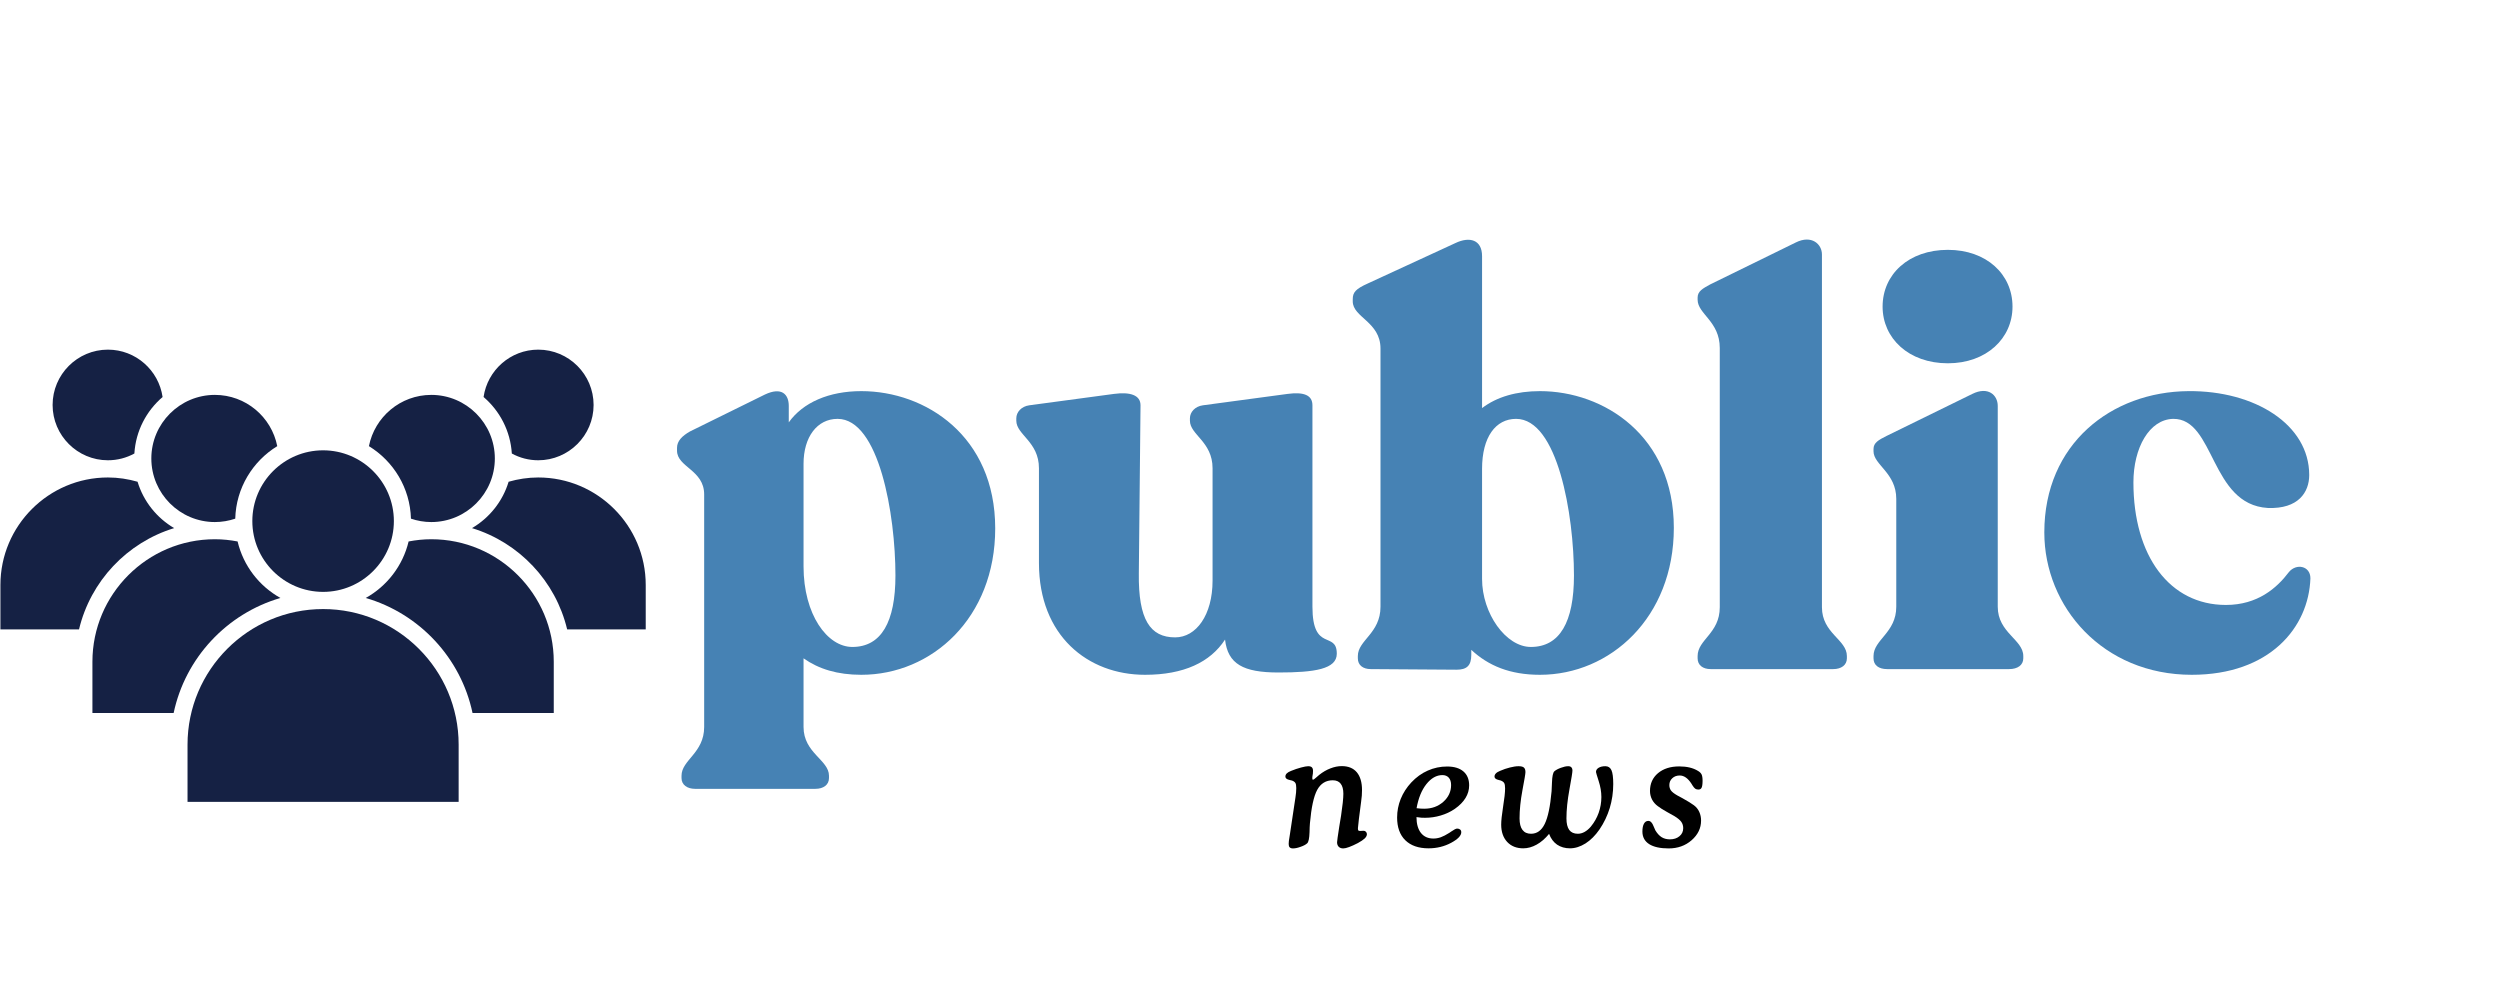
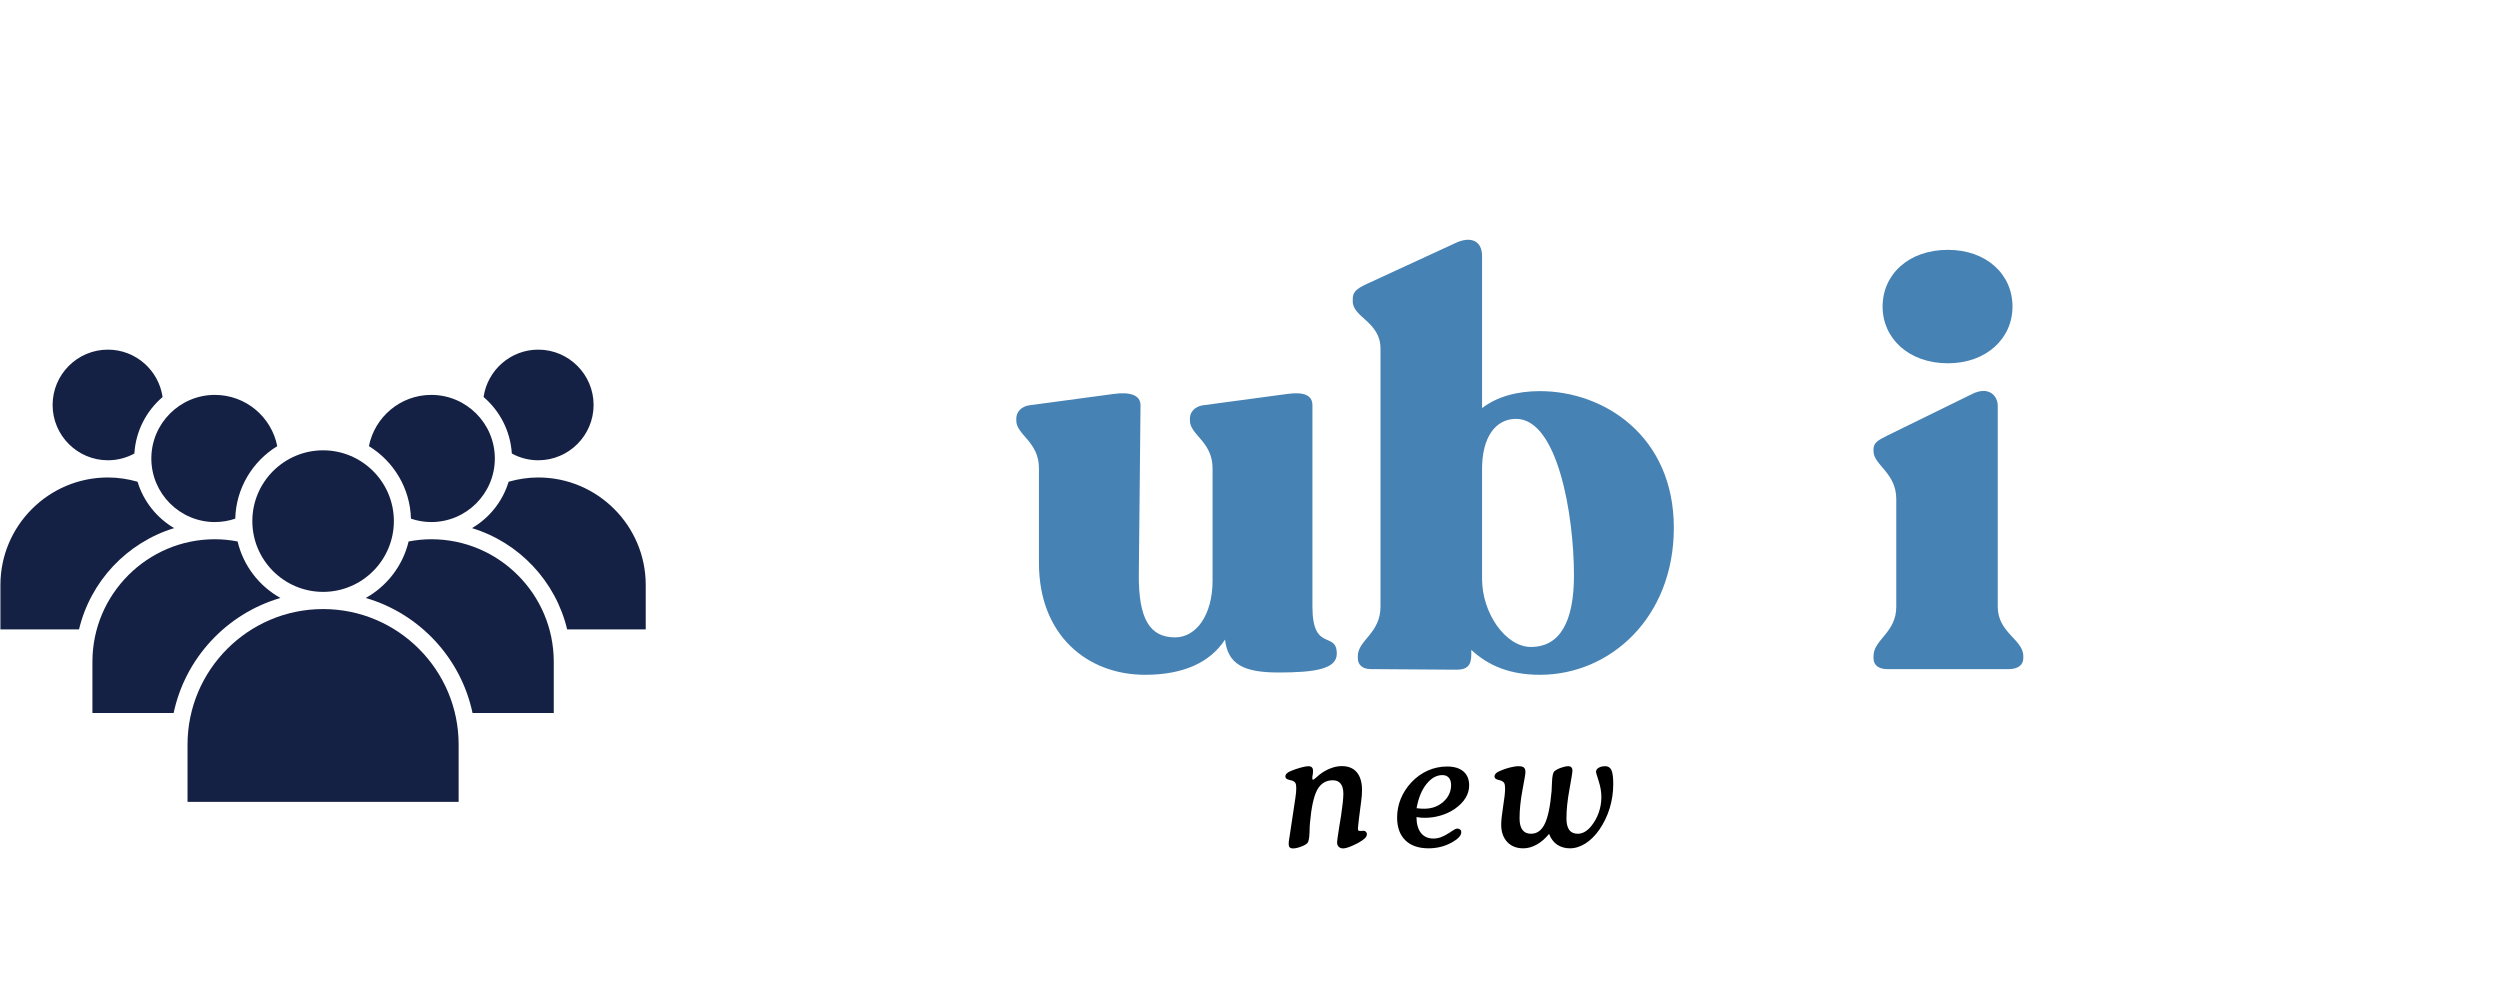
<svg xmlns="http://www.w3.org/2000/svg" width="522" viewBox="0 0 391.5 153.75" height="205" preserveAspectRatio="xMidYMid meet">
  <defs>
    <g />
    <clipPath id="0b17d6c39a">
      <path d="M 0.066 54.754 L 101.121 54.754 L 101.121 98.973 L 0.066 98.973 Z M 0.066 54.754 " clip-rule="nonzero" />
    </clipPath>
    <clipPath id="38347b601d">
      <path d="M 29 70.195 L 72 70.195 L 72 125.574 L 29 125.574 Z M 29 70.195 " clip-rule="nonzero" />
    </clipPath>
  </defs>
  <g clip-path="url(#0b17d6c39a)">
    <path fill="#152144" d="M 21.543 75.441 C 20.066 75.016 18.512 74.773 16.898 74.773 C 7.617 74.773 0.066 82.324 0.066 91.605 L 0.066 98.562 L 12.375 98.562 C 14.176 91.004 19.902 84.957 27.273 82.703 C 24.551 81.105 22.473 78.52 21.543 75.441 Z M 25.461 62.172 C 24.855 57.984 21.254 54.754 16.898 54.754 C 12.125 54.754 8.238 58.637 8.238 63.418 C 8.238 68.191 12.125 72.078 16.898 72.078 C 18.398 72.078 19.812 71.695 21.043 71.02 C 21.258 67.484 22.926 64.34 25.461 62.172 Z M 73.914 82.703 C 81.289 84.957 87.016 91.004 88.816 98.562 L 101.121 98.562 L 101.121 91.605 C 101.121 82.324 93.57 74.773 84.289 74.773 C 82.68 74.773 81.125 75.016 79.648 75.441 C 78.719 78.52 76.641 81.105 73.914 82.703 Z M 84.289 72.078 C 82.793 72.078 81.383 71.695 80.152 71.02 C 79.93 67.484 78.266 64.34 75.727 62.172 C 76.336 57.984 79.938 54.754 84.289 54.754 C 89.066 54.754 92.957 58.637 92.957 63.418 C 92.957 68.191 89.066 72.078 84.289 72.078 " fill-opacity="1" fill-rule="nonzero" />
  </g>
  <path fill="#152144" d="M 37.207 84.793 C 36.051 84.574 34.867 84.445 33.652 84.445 C 23.078 84.445 14.473 93.055 14.473 103.629 L 14.473 111.66 L 27.191 111.66 C 29.016 103.02 35.52 96.09 43.914 93.641 C 40.582 91.785 38.109 88.594 37.207 84.793 Z M 36.84 81.223 C 36.969 76.414 39.57 72.227 43.418 69.867 C 42.516 65.297 38.484 61.84 33.652 61.84 C 28.168 61.84 23.699 66.309 23.699 71.797 C 23.699 77.289 28.168 81.754 33.652 81.754 C 34.77 81.754 35.836 81.559 36.84 81.223 Z M 57.277 93.641 C 65.676 96.09 72.176 103.02 74 111.66 L 86.719 111.66 L 86.719 103.629 C 86.719 93.055 78.113 84.445 67.539 84.445 C 66.324 84.445 65.141 84.574 63.988 84.793 C 63.082 88.594 60.605 91.785 57.277 93.641 Z M 67.539 81.754 C 66.422 81.754 65.355 81.559 64.355 81.223 C 64.223 76.414 61.621 72.227 57.773 69.867 C 58.676 65.297 62.711 61.84 67.539 61.84 C 73.027 61.84 77.492 66.309 77.492 71.797 C 77.492 77.289 73.027 81.754 67.539 81.754 " fill-opacity="1" fill-rule="nonzero" />
  <g clip-path="url(#38347b601d)">
    <path fill="#152144" d="M 50.598 95.379 C 38.891 95.379 29.367 104.902 29.367 116.609 L 29.367 125.574 L 71.824 125.574 L 71.824 116.609 C 71.824 104.902 62.301 95.379 50.598 95.379 Z M 50.598 92.688 C 44.484 92.688 39.516 87.715 39.516 81.602 C 39.516 75.492 44.484 70.52 50.598 70.52 C 56.707 70.52 61.68 75.492 61.68 81.602 C 61.68 87.715 56.707 92.688 50.598 92.688 " fill-opacity="1" fill-rule="nonzero" />
  </g>
  <g fill="#4682b4" fill-opacity="1">
    <g transform="translate(105.038, 104.782)">
      <g>
-         <path d="M 29.844 -43.531 C 24.781 -43.531 20.703 -41.75 18.484 -38.641 L 18.484 -41.219 C 18.484 -43 17.406 -44.25 14.75 -43 L 3.016 -37.219 C 1.781 -36.516 0.984 -35.719 0.984 -34.656 L 0.984 -34.203 C 0.984 -31.625 5.234 -31.188 5.234 -27.359 L 5.234 9.062 C 5.234 13.156 1.688 14.219 1.688 16.703 L 1.688 17.062 C 1.688 18.125 2.578 18.75 3.812 18.75 L 22.656 18.75 C 23.906 18.75 24.781 18.125 24.781 17.062 L 24.781 16.703 C 24.781 14.219 20.797 13.156 20.797 9.062 L 20.797 -1.688 C 23.188 0 26.125 0.891 29.844 0.891 C 40.875 0.891 50.812 -8 50.812 -22.031 C 50.812 -36.516 39.891 -43.531 29.844 -43.531 Z M 28.438 -3.469 C 24.516 -3.469 20.797 -8.531 20.797 -16.078 L 20.797 -32.156 C 20.797 -36.344 22.922 -39.188 26.125 -39.188 C 32.609 -39.188 35.188 -24.25 35.188 -14.656 C 35.188 -7.375 32.969 -3.469 28.438 -3.469 Z M 28.438 -3.469 " />
-       </g>
+         </g>
    </g>
  </g>
  <g fill="#4682b4" fill-opacity="1">
    <g transform="translate(157.903, 104.782)">
      <g>
        <path d="M 47.625 -9.766 L 47.625 -41.312 C 47.625 -42.906 46.281 -43.438 43.719 -43.094 L 30.469 -41.312 C 29.234 -41.141 28.438 -40.25 28.438 -39.266 L 28.438 -38.906 C 28.438 -36.688 31.984 -35.625 31.984 -31.453 L 31.984 -13.859 C 31.984 -8.438 29.406 -4.969 26.125 -4.969 C 22.219 -4.969 20.344 -7.734 20.438 -15.016 L 20.703 -41.312 C 20.703 -42.906 19.094 -43.438 16.531 -43.094 L 3.281 -41.312 C 2.047 -41.141 1.25 -40.25 1.25 -39.266 L 1.25 -38.906 C 1.25 -36.688 4.797 -35.625 4.797 -31.453 L 4.797 -16.609 C 4.797 -5.234 12.438 0.891 21.406 0.891 C 27.453 0.891 31.625 -1.062 33.938 -4.625 C 34.375 -0.797 36.781 0.531 42.297 0.531 C 47.969 0.531 51.438 0 51.438 -2.406 C 51.438 -6.047 47.625 -2.578 47.625 -9.766 Z M 47.625 -9.766 " />
      </g>
    </g>
  </g>
  <g fill="#4682b4" fill-opacity="1">
    <g transform="translate(210.857, 104.782)">
      <g>
        <path d="M 30.297 -43.531 C 26.656 -43.531 23.547 -42.641 21.234 -40.875 L 21.234 -64.672 C 21.234 -67.25 19.281 -67.781 17.062 -66.719 L 3.375 -60.406 C 1.422 -59.531 0.984 -59 0.984 -57.922 L 0.984 -57.578 C 0.984 -55.078 5.328 -54.375 5.328 -50.203 L 5.328 -9.766 C 5.328 -5.594 1.781 -4.531 1.781 -2.047 L 1.781 -1.688 C 1.781 -0.625 2.578 0 3.812 0 L 17.234 0.094 C 18.828 0.094 19.547 -0.531 19.547 -2.219 L 19.547 -3.016 C 22.219 -0.531 25.594 0.891 30.297 0.891 C 41.312 0.891 51.266 -8.078 51.266 -22.125 C 51.266 -36.516 40.328 -43.531 30.297 -43.531 Z M 28.875 -3.469 C 24.969 -3.469 21.234 -8.703 21.234 -14.125 L 21.234 -31.359 C 21.234 -36.344 23.359 -39.188 26.562 -39.188 C 33.047 -39.188 35.625 -24.25 35.625 -14.656 C 35.625 -7.375 33.406 -3.469 28.875 -3.469 Z M 28.875 -3.469 " />
      </g>
    </g>
  </g>
  <g fill="#4682b4" fill-opacity="1">
    <g transform="translate(263.988, 104.782)">
      <g>
-         <path d="M 3.906 0 L 23.094 0 C 24.344 0 25.234 -0.625 25.234 -1.688 L 25.234 -2.047 C 25.234 -4.625 21.328 -5.594 21.328 -9.688 L 21.328 -64.938 C 21.328 -66.547 19.719 -68.047 17.234 -66.812 L 3.812 -60.234 C 2.672 -59.609 1.859 -59.172 1.859 -58.188 L 1.859 -57.844 C 1.859 -55.609 5.328 -54.469 5.328 -50.281 L 5.328 -9.688 C 5.328 -5.594 1.859 -4.625 1.859 -2.047 L 1.859 -1.688 C 1.859 -0.625 2.672 0 3.906 0 Z M 3.906 0 " />
-       </g>
+         </g>
    </g>
  </g>
  <g fill="#4682b4" fill-opacity="1">
    <g transform="translate(290.909, 104.782)">
      <g>
        <path d="M 14.125 -47.891 C 20.172 -47.891 24.25 -51.797 24.25 -56.766 C 24.25 -61.828 20.172 -65.656 14.125 -65.656 C 8 -65.656 3.906 -61.828 3.906 -56.766 C 3.906 -51.797 8 -47.891 14.125 -47.891 Z M 4.625 0 L 23.719 0 C 25.047 0 25.938 -0.625 25.938 -1.688 L 25.938 -2.047 C 25.938 -4.625 21.938 -5.688 21.938 -9.766 L 21.938 -41.219 C 21.938 -42.906 20.438 -44.328 17.953 -43.094 L 4.531 -36.516 C 3.281 -35.891 2.484 -35.453 2.484 -34.469 L 2.484 -34.109 C 2.484 -31.984 6.047 -30.734 6.047 -26.656 L 6.047 -9.766 C 6.047 -5.688 2.484 -4.625 2.484 -2.047 L 2.484 -1.688 C 2.484 -0.625 3.281 0 4.625 0 Z M 4.625 0 " />
      </g>
    </g>
  </g>
  <g fill="#4682b4" fill-opacity="1">
    <g transform="translate(318.452, 104.782)">
      <g>
-         <path d="M 24.781 0.891 C 36.953 0.891 43.094 -6.484 43.359 -14.219 C 43.359 -16.172 41.141 -16.609 39.984 -15.188 C 38.109 -12.703 35.094 -10.047 30.125 -10.047 C 21.328 -10.047 15.641 -17.688 15.641 -29.234 C 15.641 -34.656 18.125 -39.094 21.859 -39.188 C 28.438 -39.266 27.625 -25.766 36.688 -25.234 C 41.484 -25.047 43.172 -27.719 43.172 -30.391 C 43.172 -38.297 34.656 -43.625 24.25 -43.531 C 12.172 -43.438 1.688 -35.266 1.688 -21.406 C 1.688 -9.766 10.844 0.891 24.781 0.891 Z M 24.781 0.891 " />
-       </g>
+         </g>
    </g>
  </g>
  <g fill="#000000" fill-opacity="1">
    <g transform="translate(200.979, 132.504)">
      <g>
        <path d="M 1.891 -7.641 C 1.93 -7.898 1.961 -8.148 1.984 -8.391 C 2.004 -8.629 2.016 -8.863 2.016 -9.094 C 2.016 -9.477 1.969 -9.742 1.875 -9.891 C 1.781 -10.047 1.609 -10.172 1.359 -10.266 C 1.266 -10.297 1.133 -10.328 0.969 -10.359 C 0.531 -10.453 0.312 -10.629 0.312 -10.891 C 0.312 -11.078 0.383 -11.242 0.531 -11.391 C 0.676 -11.535 0.898 -11.664 1.203 -11.781 C 1.734 -12 2.254 -12.176 2.766 -12.312 C 3.273 -12.445 3.645 -12.516 3.875 -12.516 C 4.156 -12.516 4.352 -12.453 4.469 -12.328 C 4.582 -12.211 4.641 -12.023 4.641 -11.766 C 4.641 -11.672 4.633 -11.598 4.625 -11.547 C 4.625 -11.492 4.625 -11.453 4.625 -11.422 L 4.531 -10.812 L 4.531 -10.625 C 4.531 -10.539 4.535 -10.484 4.547 -10.453 C 4.566 -10.422 4.609 -10.406 4.672 -10.406 C 4.723 -10.406 4.879 -10.52 5.141 -10.75 C 5.328 -10.914 5.484 -11.051 5.609 -11.156 C 6.172 -11.602 6.754 -11.941 7.359 -12.172 C 7.961 -12.41 8.555 -12.531 9.141 -12.531 C 10.172 -12.531 10.957 -12.207 11.5 -11.562 C 12.039 -10.914 12.312 -9.988 12.312 -8.781 C 12.312 -8.508 12.301 -8.219 12.281 -7.906 C 12.258 -7.602 12.223 -7.285 12.172 -6.953 L 11.859 -4.516 L 11.828 -4.281 C 11.723 -3.383 11.672 -2.895 11.672 -2.812 C 11.672 -2.625 11.691 -2.504 11.734 -2.453 C 11.785 -2.398 11.883 -2.375 12.031 -2.375 C 12.082 -2.375 12.164 -2.379 12.281 -2.391 C 12.395 -2.398 12.488 -2.406 12.562 -2.406 C 12.707 -2.406 12.828 -2.352 12.922 -2.25 C 13.023 -2.145 13.078 -2.02 13.078 -1.875 C 13.078 -1.645 12.961 -1.422 12.734 -1.203 C 12.516 -0.992 12.16 -0.754 11.672 -0.484 C 11.148 -0.211 10.691 -0.004 10.297 0.141 C 9.91 0.285 9.602 0.359 9.375 0.359 C 9.07 0.359 8.832 0.27 8.656 0.094 C 8.488 -0.082 8.406 -0.316 8.406 -0.609 C 8.406 -0.766 8.52 -1.582 8.75 -3.062 C 8.863 -3.77 8.957 -4.336 9.031 -4.766 C 9.145 -5.516 9.234 -6.188 9.297 -6.781 C 9.359 -7.383 9.391 -7.859 9.391 -8.203 C 9.391 -8.898 9.25 -9.426 8.969 -9.781 C 8.695 -10.133 8.285 -10.312 7.734 -10.312 C 6.66 -10.312 5.848 -9.812 5.297 -8.812 C 4.754 -7.812 4.375 -6.066 4.156 -3.578 C 4.125 -3.211 4.102 -2.742 4.094 -2.172 C 4.062 -1.203 3.938 -0.625 3.719 -0.438 C 3.488 -0.227 3.145 -0.047 2.688 0.109 C 2.238 0.273 1.844 0.359 1.5 0.359 C 1.27 0.359 1.098 0.301 0.984 0.188 C 0.879 0.082 0.828 -0.094 0.828 -0.344 C 0.828 -0.438 0.836 -0.594 0.859 -0.812 C 0.891 -1.039 0.941 -1.375 1.016 -1.812 Z M 1.891 -7.641 " />
      </g>
    </g>
  </g>
  <g fill="#000000" fill-opacity="1">
    <g transform="translate(218.397, 132.504)">
      <g>
        <path d="M 3.438 -5.938 C 3.676 -5.906 3.895 -5.883 4.094 -5.875 C 4.301 -5.863 4.484 -5.859 4.641 -5.859 C 5.816 -5.859 6.812 -6.219 7.625 -6.938 C 8.438 -7.664 8.844 -8.539 8.844 -9.562 C 8.844 -10.062 8.723 -10.445 8.484 -10.719 C 8.242 -10.988 7.91 -11.125 7.484 -11.125 C 6.555 -11.125 5.719 -10.648 4.969 -9.703 C 4.227 -8.766 3.719 -7.508 3.438 -5.938 Z M 3.422 -4.547 C 3.43 -3.473 3.664 -2.645 4.125 -2.062 C 4.594 -1.477 5.242 -1.188 6.078 -1.188 C 6.453 -1.188 6.836 -1.254 7.234 -1.391 C 7.629 -1.535 8.07 -1.766 8.562 -2.078 C 8.645 -2.129 8.758 -2.207 8.906 -2.312 C 9.32 -2.602 9.617 -2.75 9.797 -2.75 C 9.992 -2.75 10.148 -2.695 10.266 -2.594 C 10.379 -2.5 10.438 -2.359 10.438 -2.172 C 10.438 -1.641 9.906 -1.086 8.844 -0.516 C 7.781 0.055 6.602 0.344 5.312 0.344 C 3.75 0.344 2.535 -0.078 1.672 -0.922 C 0.816 -1.766 0.391 -2.953 0.391 -4.484 C 0.391 -5.484 0.578 -6.453 0.953 -7.391 C 1.336 -8.336 1.891 -9.195 2.609 -9.969 C 3.379 -10.789 4.238 -11.41 5.188 -11.828 C 6.145 -12.254 7.156 -12.469 8.219 -12.469 C 9.32 -12.469 10.172 -12.211 10.766 -11.703 C 11.367 -11.191 11.672 -10.461 11.672 -9.516 C 11.672 -8.816 11.484 -8.16 11.109 -7.547 C 10.734 -6.93 10.176 -6.363 9.438 -5.844 C 8.77 -5.383 8.031 -5.035 7.219 -4.797 C 6.414 -4.555 5.598 -4.438 4.766 -4.438 C 4.609 -4.438 4.414 -4.441 4.188 -4.453 C 3.969 -4.473 3.711 -4.504 3.422 -4.547 Z M 3.422 -4.547 " />
      </g>
    </g>
  </g>
  <g fill="#000000" fill-opacity="1">
    <g transform="translate(233.806, 132.504)">
      <g>
        <path d="M 8.781 -1.922 C 8.176 -1.18 7.523 -0.617 6.828 -0.234 C 6.141 0.148 5.441 0.344 4.734 0.344 C 3.68 0.344 2.844 0.008 2.219 -0.656 C 1.594 -1.332 1.281 -2.238 1.281 -3.375 C 1.281 -3.977 1.379 -4.91 1.578 -6.172 C 1.785 -7.441 1.891 -8.395 1.891 -9.031 C 1.891 -9.445 1.844 -9.727 1.75 -9.875 C 1.664 -10.031 1.492 -10.16 1.234 -10.266 C 1.148 -10.297 1.035 -10.328 0.891 -10.359 C 0.453 -10.453 0.234 -10.629 0.234 -10.891 C 0.234 -11.066 0.301 -11.227 0.438 -11.375 C 0.582 -11.531 0.801 -11.664 1.094 -11.781 C 1.613 -12.008 2.129 -12.188 2.641 -12.312 C 3.16 -12.445 3.613 -12.516 4 -12.516 C 4.395 -12.516 4.672 -12.445 4.828 -12.312 C 4.992 -12.176 5.078 -11.938 5.078 -11.594 C 5.078 -11.344 4.922 -10.398 4.609 -8.766 C 4.305 -7.129 4.156 -5.656 4.156 -4.344 C 4.156 -3.551 4.305 -2.953 4.609 -2.547 C 4.91 -2.141 5.359 -1.938 5.953 -1.938 C 6.879 -1.938 7.594 -2.445 8.094 -3.469 C 8.602 -4.5 8.961 -6.207 9.172 -8.594 C 9.203 -8.945 9.223 -9.406 9.234 -9.969 C 9.266 -10.938 9.391 -11.52 9.609 -11.719 C 9.848 -11.926 10.188 -12.109 10.625 -12.266 C 11.062 -12.43 11.445 -12.516 11.781 -12.516 C 12 -12.516 12.16 -12.457 12.266 -12.344 C 12.379 -12.227 12.438 -12.055 12.438 -11.828 C 12.438 -11.566 12.281 -10.586 11.969 -8.891 C 11.656 -7.191 11.5 -5.676 11.5 -4.344 C 11.5 -3.539 11.645 -2.938 11.938 -2.531 C 12.238 -2.133 12.688 -1.938 13.281 -1.938 C 13.633 -1.938 13.984 -2.031 14.328 -2.219 C 14.68 -2.414 15.008 -2.691 15.312 -3.047 C 15.852 -3.703 16.266 -4.426 16.547 -5.219 C 16.828 -6.02 16.969 -6.844 16.969 -7.688 C 16.969 -8.488 16.828 -9.32 16.547 -10.188 C 16.266 -11.062 16.125 -11.535 16.125 -11.609 C 16.125 -11.879 16.258 -12.098 16.531 -12.266 C 16.801 -12.43 17.156 -12.516 17.594 -12.516 C 18.039 -12.516 18.359 -12.305 18.547 -11.891 C 18.734 -11.484 18.828 -10.758 18.828 -9.719 C 18.828 -8.426 18.645 -7.176 18.281 -5.969 C 17.914 -4.77 17.379 -3.648 16.672 -2.609 C 16.023 -1.672 15.297 -0.941 14.484 -0.422 C 13.672 0.086 12.859 0.344 12.047 0.344 C 11.273 0.344 10.602 0.148 10.031 -0.234 C 9.469 -0.629 9.051 -1.191 8.781 -1.922 Z M 8.781 -1.922 " />
      </g>
    </g>
  </g>
  <g fill="#000000" fill-opacity="1">
    <g transform="translate(257.107, 132.504)">
      <g>
-         <path d="M 1.016 -3.953 C 1.359 -3.953 1.633 -3.672 1.844 -3.109 C 1.957 -2.828 2.051 -2.613 2.125 -2.469 C 2.406 -2 2.727 -1.645 3.094 -1.406 C 3.469 -1.176 3.898 -1.062 4.391 -1.062 C 5.004 -1.062 5.504 -1.223 5.891 -1.547 C 6.285 -1.867 6.484 -2.289 6.484 -2.812 C 6.484 -3.188 6.383 -3.516 6.188 -3.797 C 5.988 -4.078 5.633 -4.375 5.125 -4.688 C 4.969 -4.789 4.578 -5.008 3.953 -5.344 C 3.336 -5.688 2.852 -5.992 2.5 -6.266 C 2.113 -6.547 1.812 -6.895 1.594 -7.312 C 1.383 -7.738 1.281 -8.18 1.281 -8.641 C 1.281 -9.785 1.695 -10.711 2.531 -11.422 C 3.375 -12.129 4.484 -12.484 5.859 -12.484 C 6.453 -12.484 6.992 -12.426 7.484 -12.312 C 7.973 -12.195 8.41 -12.02 8.797 -11.781 C 9.066 -11.625 9.254 -11.441 9.359 -11.234 C 9.461 -11.023 9.516 -10.691 9.516 -10.234 C 9.516 -9.703 9.461 -9.336 9.359 -9.141 C 9.266 -8.953 9.098 -8.859 8.859 -8.859 C 8.66 -8.859 8.492 -8.906 8.359 -9 C 8.234 -9.094 8.086 -9.27 7.922 -9.531 C 7.879 -9.594 7.832 -9.672 7.781 -9.766 C 7.227 -10.629 6.613 -11.062 5.938 -11.062 C 5.457 -11.062 5.066 -10.914 4.766 -10.625 C 4.461 -10.344 4.312 -9.988 4.312 -9.562 C 4.312 -9.238 4.395 -8.957 4.562 -8.719 C 4.738 -8.477 5.07 -8.219 5.562 -7.938 C 5.738 -7.832 6.008 -7.688 6.375 -7.5 C 7.188 -7.051 7.785 -6.68 8.172 -6.391 C 8.535 -6.117 8.812 -5.773 9 -5.359 C 9.188 -4.941 9.281 -4.488 9.281 -4 C 9.281 -2.812 8.785 -1.785 7.797 -0.922 C 6.816 -0.066 5.617 0.359 4.203 0.359 C 2.879 0.359 1.863 0.133 1.156 -0.312 C 0.445 -0.77 0.094 -1.426 0.094 -2.281 C 0.094 -2.801 0.172 -3.207 0.328 -3.5 C 0.492 -3.801 0.723 -3.953 1.016 -3.953 Z M 1.016 -3.953 " />
-       </g>
+         </g>
    </g>
  </g>
</svg>